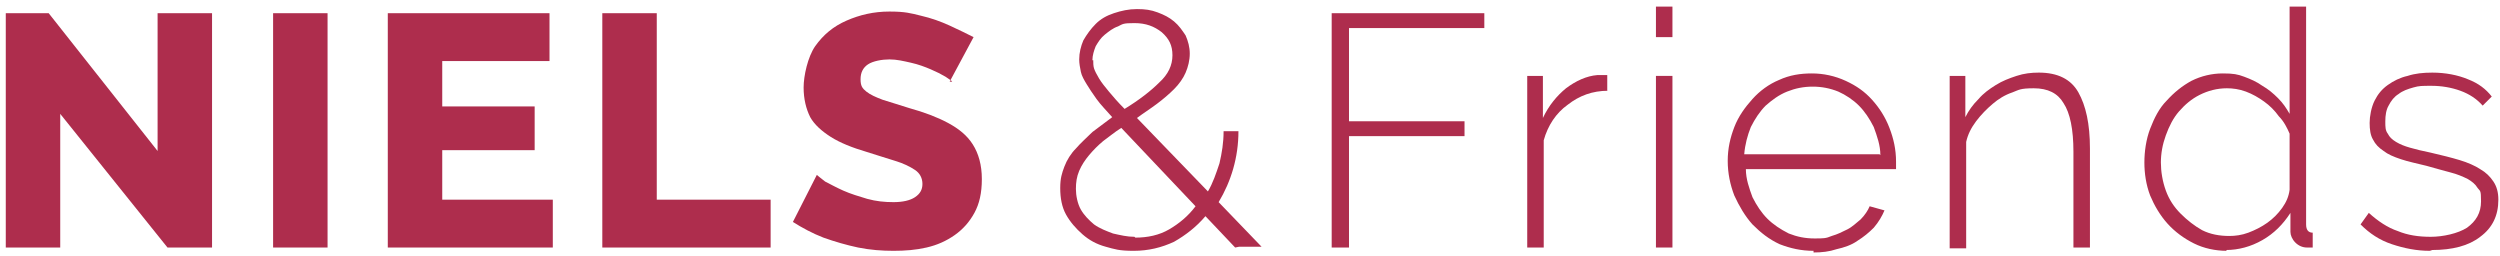
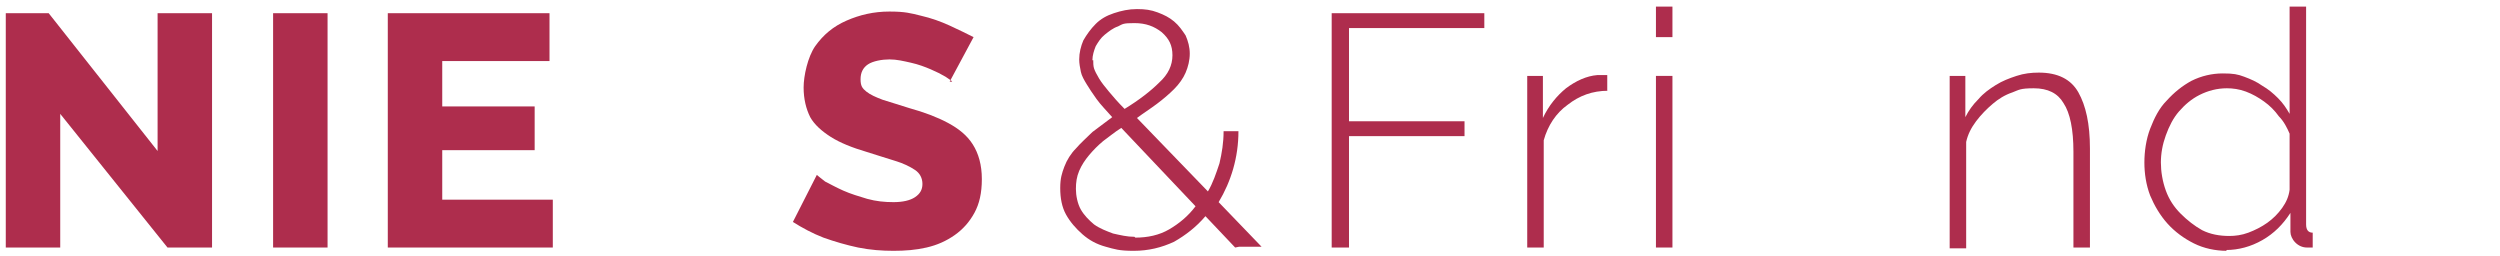
<svg xmlns="http://www.w3.org/2000/svg" id="Laag_1" data-name="Laag 1" version="1.1" viewBox="0 0 303 31">
  <defs>
    <style>
      .cls-1 {
        fill: #ae2d4d;
        stroke-width: 0px;
      }
    </style>
  </defs>
-   <path class="cls-1" d="M294.5,30.4c-1.6,0-3.1-.3-4.6-.8-1.5-.5-2.7-1.3-3.8-2.4l1-1.4c1.1,1,2.3,1.8,3.5,2.2,1.2.5,2.5.7,4,.7s3.3-.4,4.4-1.1c1.1-.8,1.7-1.8,1.7-3.2s-.1-1.2-.4-1.6c-.3-.5-.7-.8-1.2-1.1-.6-.3-1.3-.6-2.1-.8-.8-.2-1.8-.5-2.9-.8-1.2-.3-2.2-.5-3.1-.8-.9-.3-1.6-.6-2.1-1-.6-.4-1-.8-1.3-1.4-.3-.5-.4-1.2-.4-2s.2-1.9.6-2.7c.4-.8.9-1.4,1.6-1.9.7-.5,1.5-.9,2.4-1.1.9-.3,1.9-.4,3-.4,1.6,0,3.1.3,4.3.8,1.3.5,2.2,1.2,2.9,2.1l-1.1,1.1c-.7-.8-1.6-1.4-2.7-1.8-1.1-.4-2.3-.6-3.5-.6s-1.5,0-2.2.2c-.7.2-1.3.4-1.8.8-.5.3-.9.8-1.2,1.4-.3.5-.4,1.2-.4,1.9s0,1.1.3,1.5c.2.4.5.7,1,1,.5.3,1,.5,1.7.7.7.2,1.5.4,2.5.6,1.3.3,2.5.6,3.5.9,1,.3,1.9.7,2.5,1.1.7.4,1.2.9,1.6,1.5.4.6.6,1.3.6,2.2,0,1.9-.7,3.4-2.2,4.5-1.4,1.1-3.4,1.6-5.8,1.6Z" />
  <path class="cls-1" d="M269.9,30.4c-1.4,0-2.8-.3-4-.9-1.2-.6-2.3-1.4-3.2-2.4-.9-1-1.6-2.2-2.1-3.4-.5-1.3-.7-2.7-.7-4s.2-2.8.7-4.1c.5-1.3,1.1-2.5,2-3.4.9-1,1.9-1.8,3-2.4,1.2-.6,2.5-.9,3.8-.9s1.8.1,2.6.4c.8.3,1.5.6,2.2,1.1.7.4,1.3.9,1.9,1.5.6.6,1,1.2,1.4,1.9V.8h2v26.4c0,.7.3,1,.8,1v1.8c-.2,0-.3,0-.4,0-.1,0-.2,0-.3,0-.5,0-1-.2-1.4-.6-.4-.4-.6-.9-.6-1.3v-2.3c-.9,1.4-2,2.5-3.4,3.3-1.4.8-2.9,1.2-4.4,1.2ZM270.2,28.6c.7,0,1.5-.1,2.3-.4.8-.3,1.6-.7,2.3-1.2.7-.5,1.3-1.1,1.8-1.8.5-.7.8-1.4.9-2.2v-6.8c-.3-.7-.7-1.5-1.3-2.1-.5-.7-1.1-1.3-1.8-1.8-.7-.5-1.4-.9-2.2-1.2-.8-.3-1.6-.4-2.3-.4-1.2,0-2.3.3-3.3.8-1,.5-1.8,1.2-2.5,2-.7.8-1.2,1.8-1.6,2.9-.4,1.1-.6,2.2-.6,3.3s.2,2.3.6,3.4c.4,1.1,1,2,1.8,2.8.8.8,1.7,1.5,2.6,2,1,.5,2.1.7,3.3.7Z" />
  <path class="cls-1" d="M253.3,30h-2v-11.6c0-2.7-.4-4.7-1.2-5.9-.7-1.2-1.9-1.8-3.6-1.8s-1.8.2-2.6.5c-.9.3-1.7.8-2.4,1.4-.7.6-1.4,1.3-2,2.1-.6.8-1,1.6-1.2,2.5v12.9h-2V9.2h1.9v5c.4-.8.9-1.5,1.6-2.2.6-.7,1.3-1.2,2.1-1.7.8-.5,1.6-.8,2.5-1.1.9-.3,1.8-.4,2.7-.4,2.3,0,3.9.8,4.8,2.4.9,1.6,1.4,3.8,1.4,6.8v12Z" />
-   <path class="cls-1" d="M219.8,30.4c-1.5,0-2.8-.3-4.1-.8-1.3-.6-2.3-1.4-3.3-2.4-.9-1-1.6-2.2-2.2-3.5-.5-1.3-.8-2.7-.8-4.2s.3-2.8.8-4.1c.5-1.3,1.3-2.4,2.2-3.4.9-1,2-1.8,3.2-2.3,1.3-.6,2.6-.8,4-.8s2.8.3,4.1.9c1.3.6,2.3,1.3,3.2,2.3.9,1,1.6,2.1,2.1,3.4.5,1.3.8,2.6.8,4.1v.5c0,.2,0,.3,0,.4h-18.2c0,1.2.4,2.3.8,3.4.5,1,1.1,1.9,1.8,2.6.7.7,1.6,1.3,2.6,1.8,1,.4,2,.6,3.1.6s1.4,0,2.1-.3c.7-.2,1.3-.5,1.9-.8.6-.3,1.1-.8,1.6-1.2.5-.5.9-1.1,1.1-1.6l1.8.5c-.3.7-.7,1.4-1.3,2.1-.6.6-1.2,1.1-2,1.6-.7.5-1.6.8-2.5,1-.9.3-1.8.4-2.8.4ZM227.9,18.8c0-1.2-.4-2.3-.8-3.4-.5-1-1.1-1.9-1.8-2.6-.7-.7-1.6-1.3-2.5-1.7-1-.4-2-.6-3.1-.6s-2.1.2-3.1.6c-1,.4-1.8,1-2.6,1.7-.7.7-1.3,1.6-1.8,2.6-.4,1-.7,2.1-.8,3.3h16.4Z" />
  <path class="cls-1" d="M200.7,30V9.2h2v20.8h-2ZM200.7,4.5V.8h2v3.7h-2Z" />
  <path class="cls-1" d="M194.9,11c-1.9,0-3.5.6-4.9,1.7-1.4,1-2.4,2.5-2.9,4.3v13h-2V9.2h1.9v5.1c.7-1.5,1.7-2.7,2.8-3.6,1.2-.9,2.5-1.5,3.8-1.6.3,0,.5,0,.7,0h.5v1.9Z" />
  <path class="cls-1" d="M161.4,30V1.6h18.5v1.8h-16.4v11.3h14v1.8h-14v13.5h-2Z" />
  <path class="cls-1" d="M149.7,30l-3.6-3.8c-1.1,1.3-2.4,2.3-3.8,3.1-1.5.7-3.1,1.1-4.9,1.1s-2.3-.2-3.4-.5c-1.1-.3-2-.8-2.8-1.5-.8-.7-1.5-1.5-2-2.4-.5-.9-.7-2-.7-3.2s.2-1.8.5-2.6c.3-.8.8-1.6,1.4-2.2.6-.7,1.3-1.3,2-2,.8-.6,1.6-1.2,2.4-1.8-.7-.8-1.4-1.5-1.9-2.2-.5-.7-.9-1.3-1.2-1.8-.3-.5-.6-1-.7-1.5-.1-.5-.2-1-.2-1.5,0-.8.2-1.6.5-2.3.4-.7.9-1.4,1.5-2,.6-.6,1.3-1,2.2-1.3.9-.3,1.8-.5,2.8-.5s1.7.1,2.5.4c.8.3,1.4.6,2,1.1.6.5,1,1.1,1.4,1.7.3.7.5,1.4.5,2.2s-.2,1.6-.5,2.3c-.3.7-.8,1.4-1.4,2-.6.6-1.3,1.2-2.1,1.8-.8.6-1.6,1.1-2.4,1.7l8.6,8.9c.6-1,1-2.2,1.4-3.4.3-1.3.5-2.5.5-3.9h1.8c0,3.2-.9,6.1-2.4,8.6l5.2,5.4h-2.7ZM137.6,28.8c1.5,0,2.9-.3,4.1-1,1.2-.7,2.3-1.6,3.2-2.8l-9-9.5c-.8.5-1.5,1.1-2.2,1.6-.6.5-1.2,1.1-1.7,1.7-.5.6-.9,1.2-1.2,1.9-.3.7-.4,1.4-.4,2.2s.2,1.8.6,2.5c.4.7,1,1.3,1.6,1.8.7.5,1.5.8,2.3,1.1.9.2,1.7.4,2.6.4ZM132.5,7.3c0,.3,0,.7.1,1,.1.3.3.7.6,1.2.3.5.7,1,1.2,1.6.5.6,1.1,1.3,1.9,2.1,1.8-1.1,3.2-2.2,4.2-3.2,1.1-1,1.6-2.1,1.6-3.3s-.4-2-1.3-2.8c-.9-.7-1.9-1.1-3.3-1.1s-1.4.1-2,.4c-.6.2-1.1.6-1.6,1-.5.4-.8.9-1.1,1.4-.2.5-.4,1.1-.4,1.7Z" />
  <path class="cls-1" d="M115.4,9.9c0-.1-.4-.3-.8-.6-.5-.3-1.1-.6-1.8-.9s-1.5-.6-2.4-.8c-.9-.2-1.7-.4-2.6-.4s-2,.2-2.6.6c-.6.4-.9,1-.9,1.8s.2,1.1.7,1.5c.5.4,1.2.7,2,1,.9.3,2,.6,3.2,1,1.8.5,3.4,1.1,4.7,1.8,1.3.7,2.3,1.5,3,2.6.7,1.1,1.1,2.5,1.1,4.2s-.3,3-.9,4.1c-.6,1.1-1.4,2-2.4,2.7-1,.7-2.1,1.2-3.4,1.5-1.3.3-2.6.4-4,.4s-2.8-.1-4.3-.4c-1.4-.3-2.8-.7-4.2-1.2-1.3-.5-2.6-1.2-3.7-1.9l2.9-5.7c.1.1.5.4,1,.8.6.3,1.3.7,2.2,1.1.9.4,1.9.7,2.9,1,1.1.3,2.1.4,3.2.4s2-.2,2.6-.6c.6-.4.9-.9.9-1.6s-.3-1.3-.9-1.7c-.6-.4-1.4-.8-2.4-1.1-1-.3-2.2-.7-3.5-1.1-1.7-.5-3.2-1.1-4.3-1.8-1.1-.7-2-1.5-2.5-2.4-.5-1-.8-2.2-.8-3.6s.5-3.7,1.4-5c1-1.4,2.2-2.4,3.8-3.1,1.6-.7,3.3-1.1,5.2-1.1s2.6.2,3.8.5c1.3.3,2.4.7,3.5,1.2,1.1.5,2.1,1,2.9,1.4l-2.9,5.4Z" />
-   <path class="cls-1" d="M73,30V1.6h6.6v22.6h13.8v5.8h-20.3Z" />
  <path class="cls-1" d="M67,24.2v5.8h-20V1.6h19.6v5.8h-13v5.5h11.2v5.3h-11.2v6h13.4Z" />
  <path class="cls-1" d="M33.1,30V1.6h6.6v28.4h-6.6Z" />
  <path class="cls-1" d="M7.3,13.8v16.2H.7V1.6h5.2l13.2,16.7V1.6h6.6v28.4h-5.4L7.3,13.8Z" />
</svg>